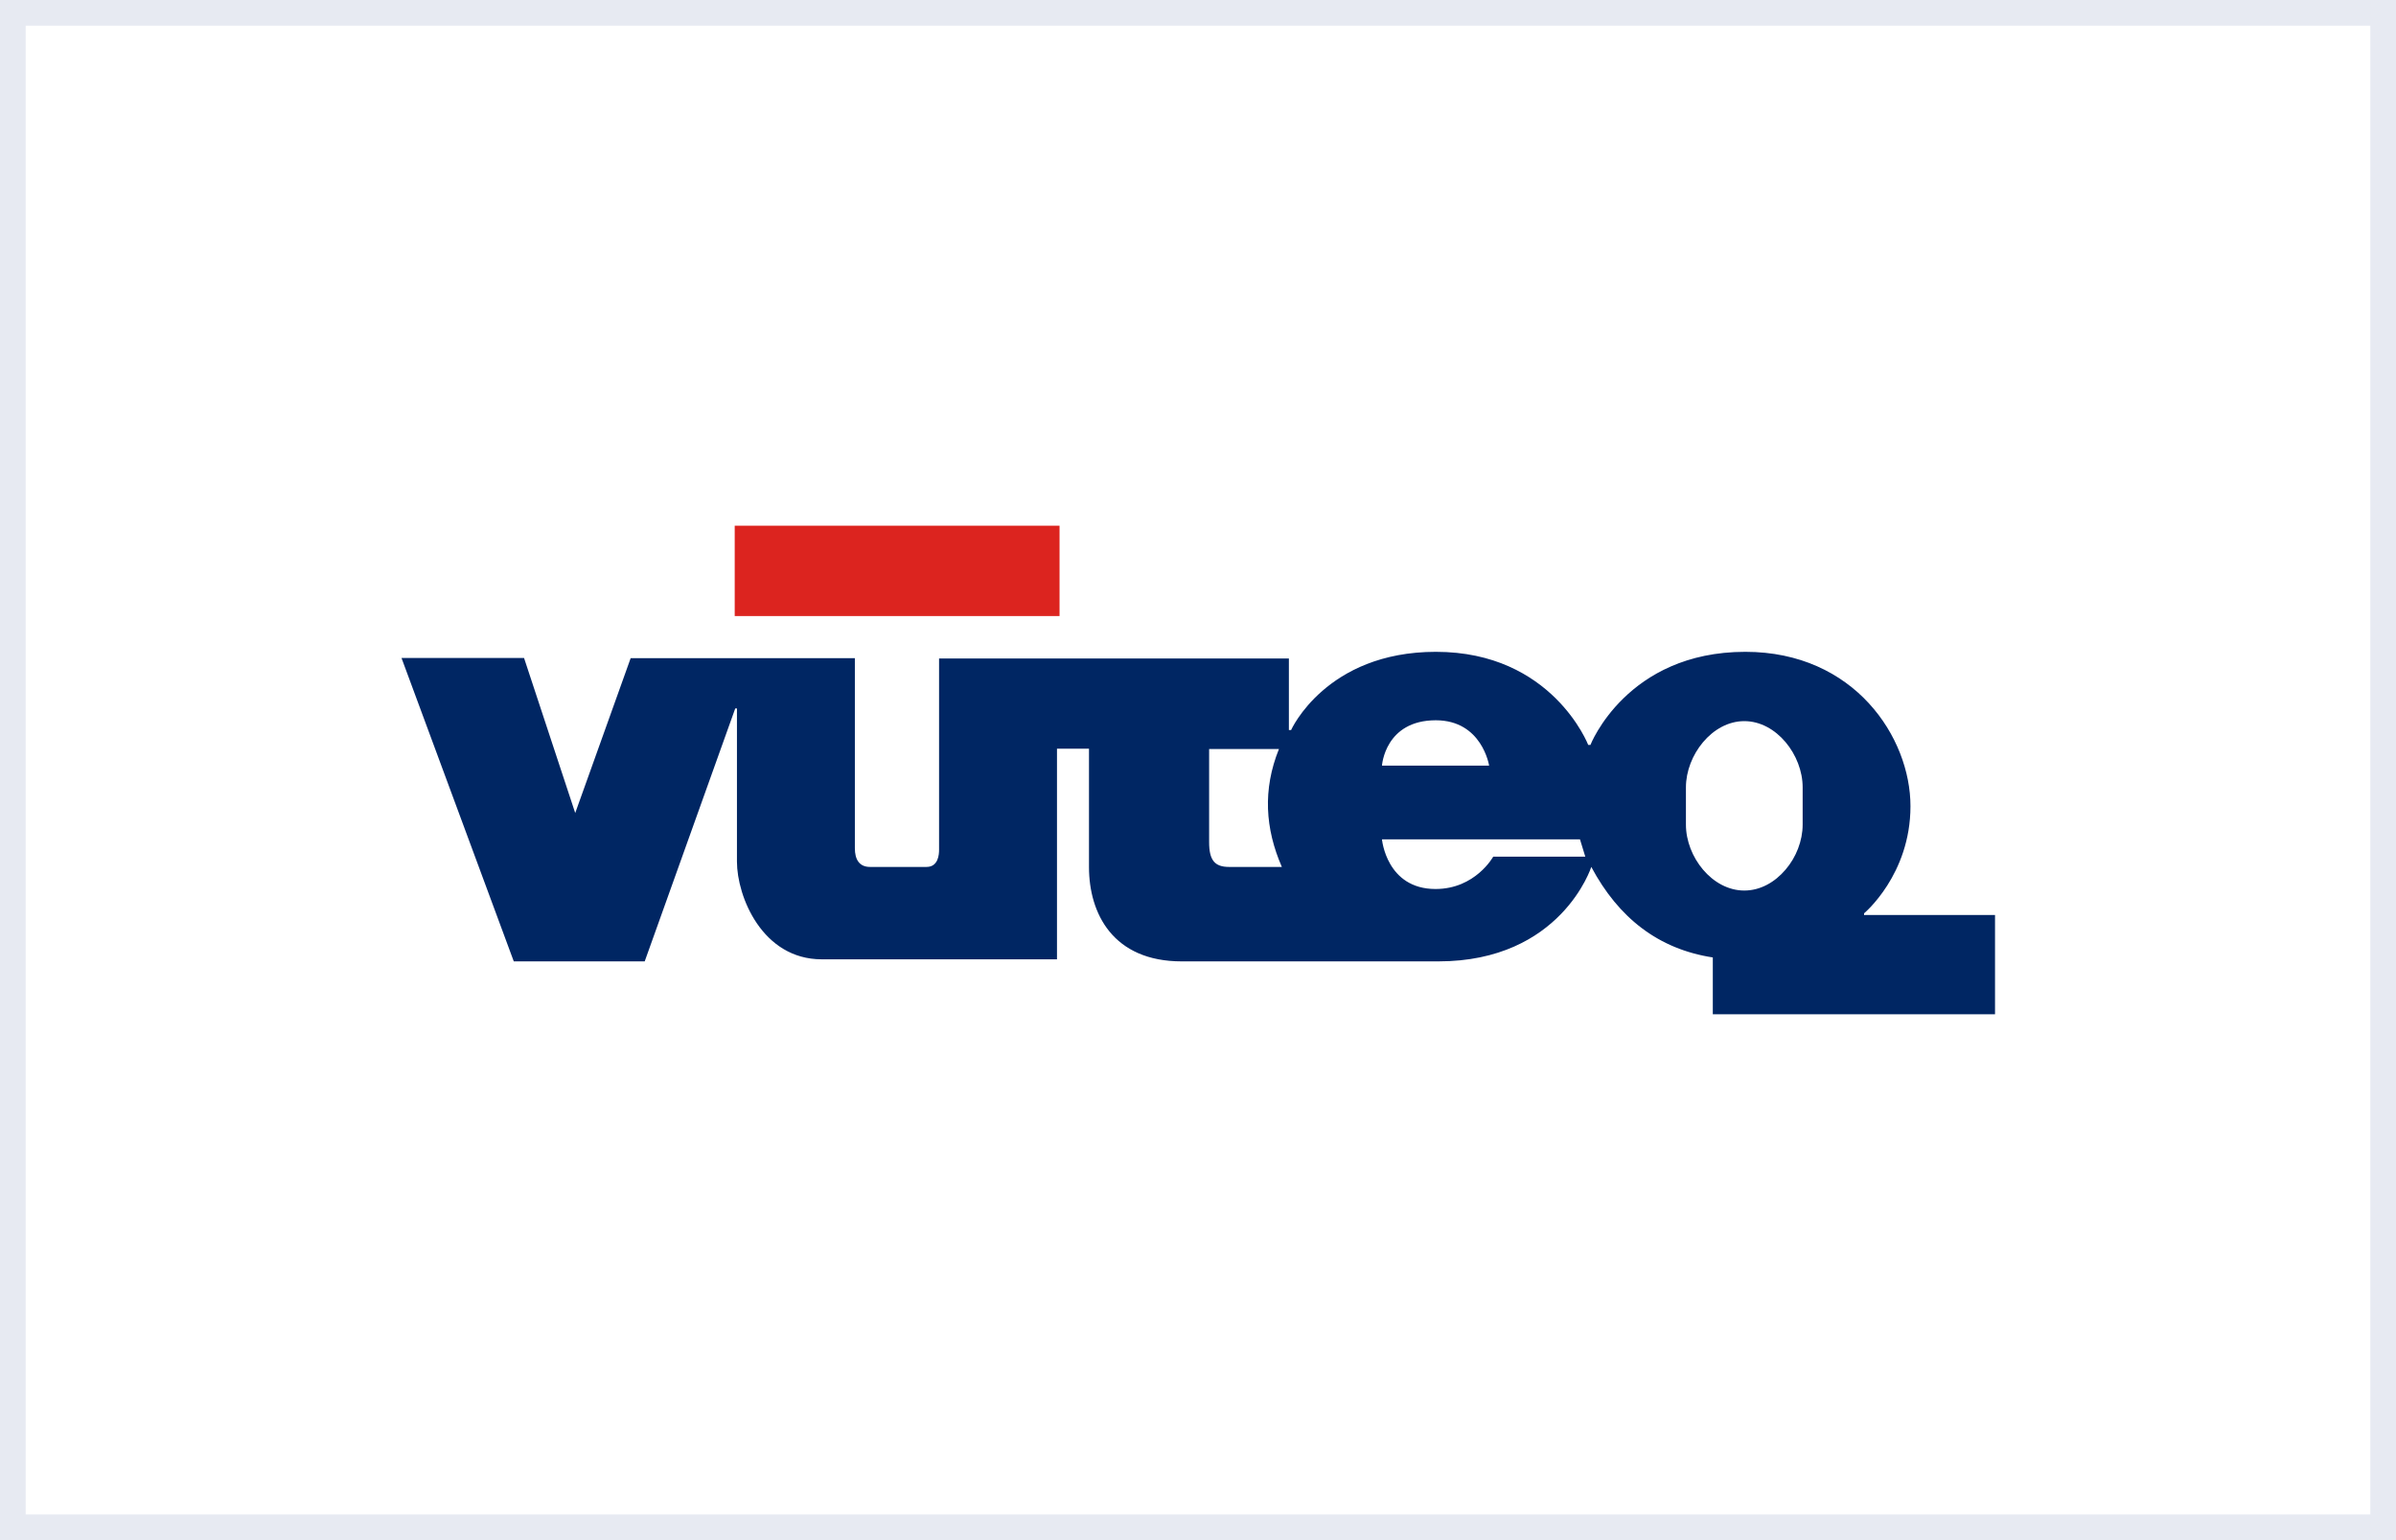
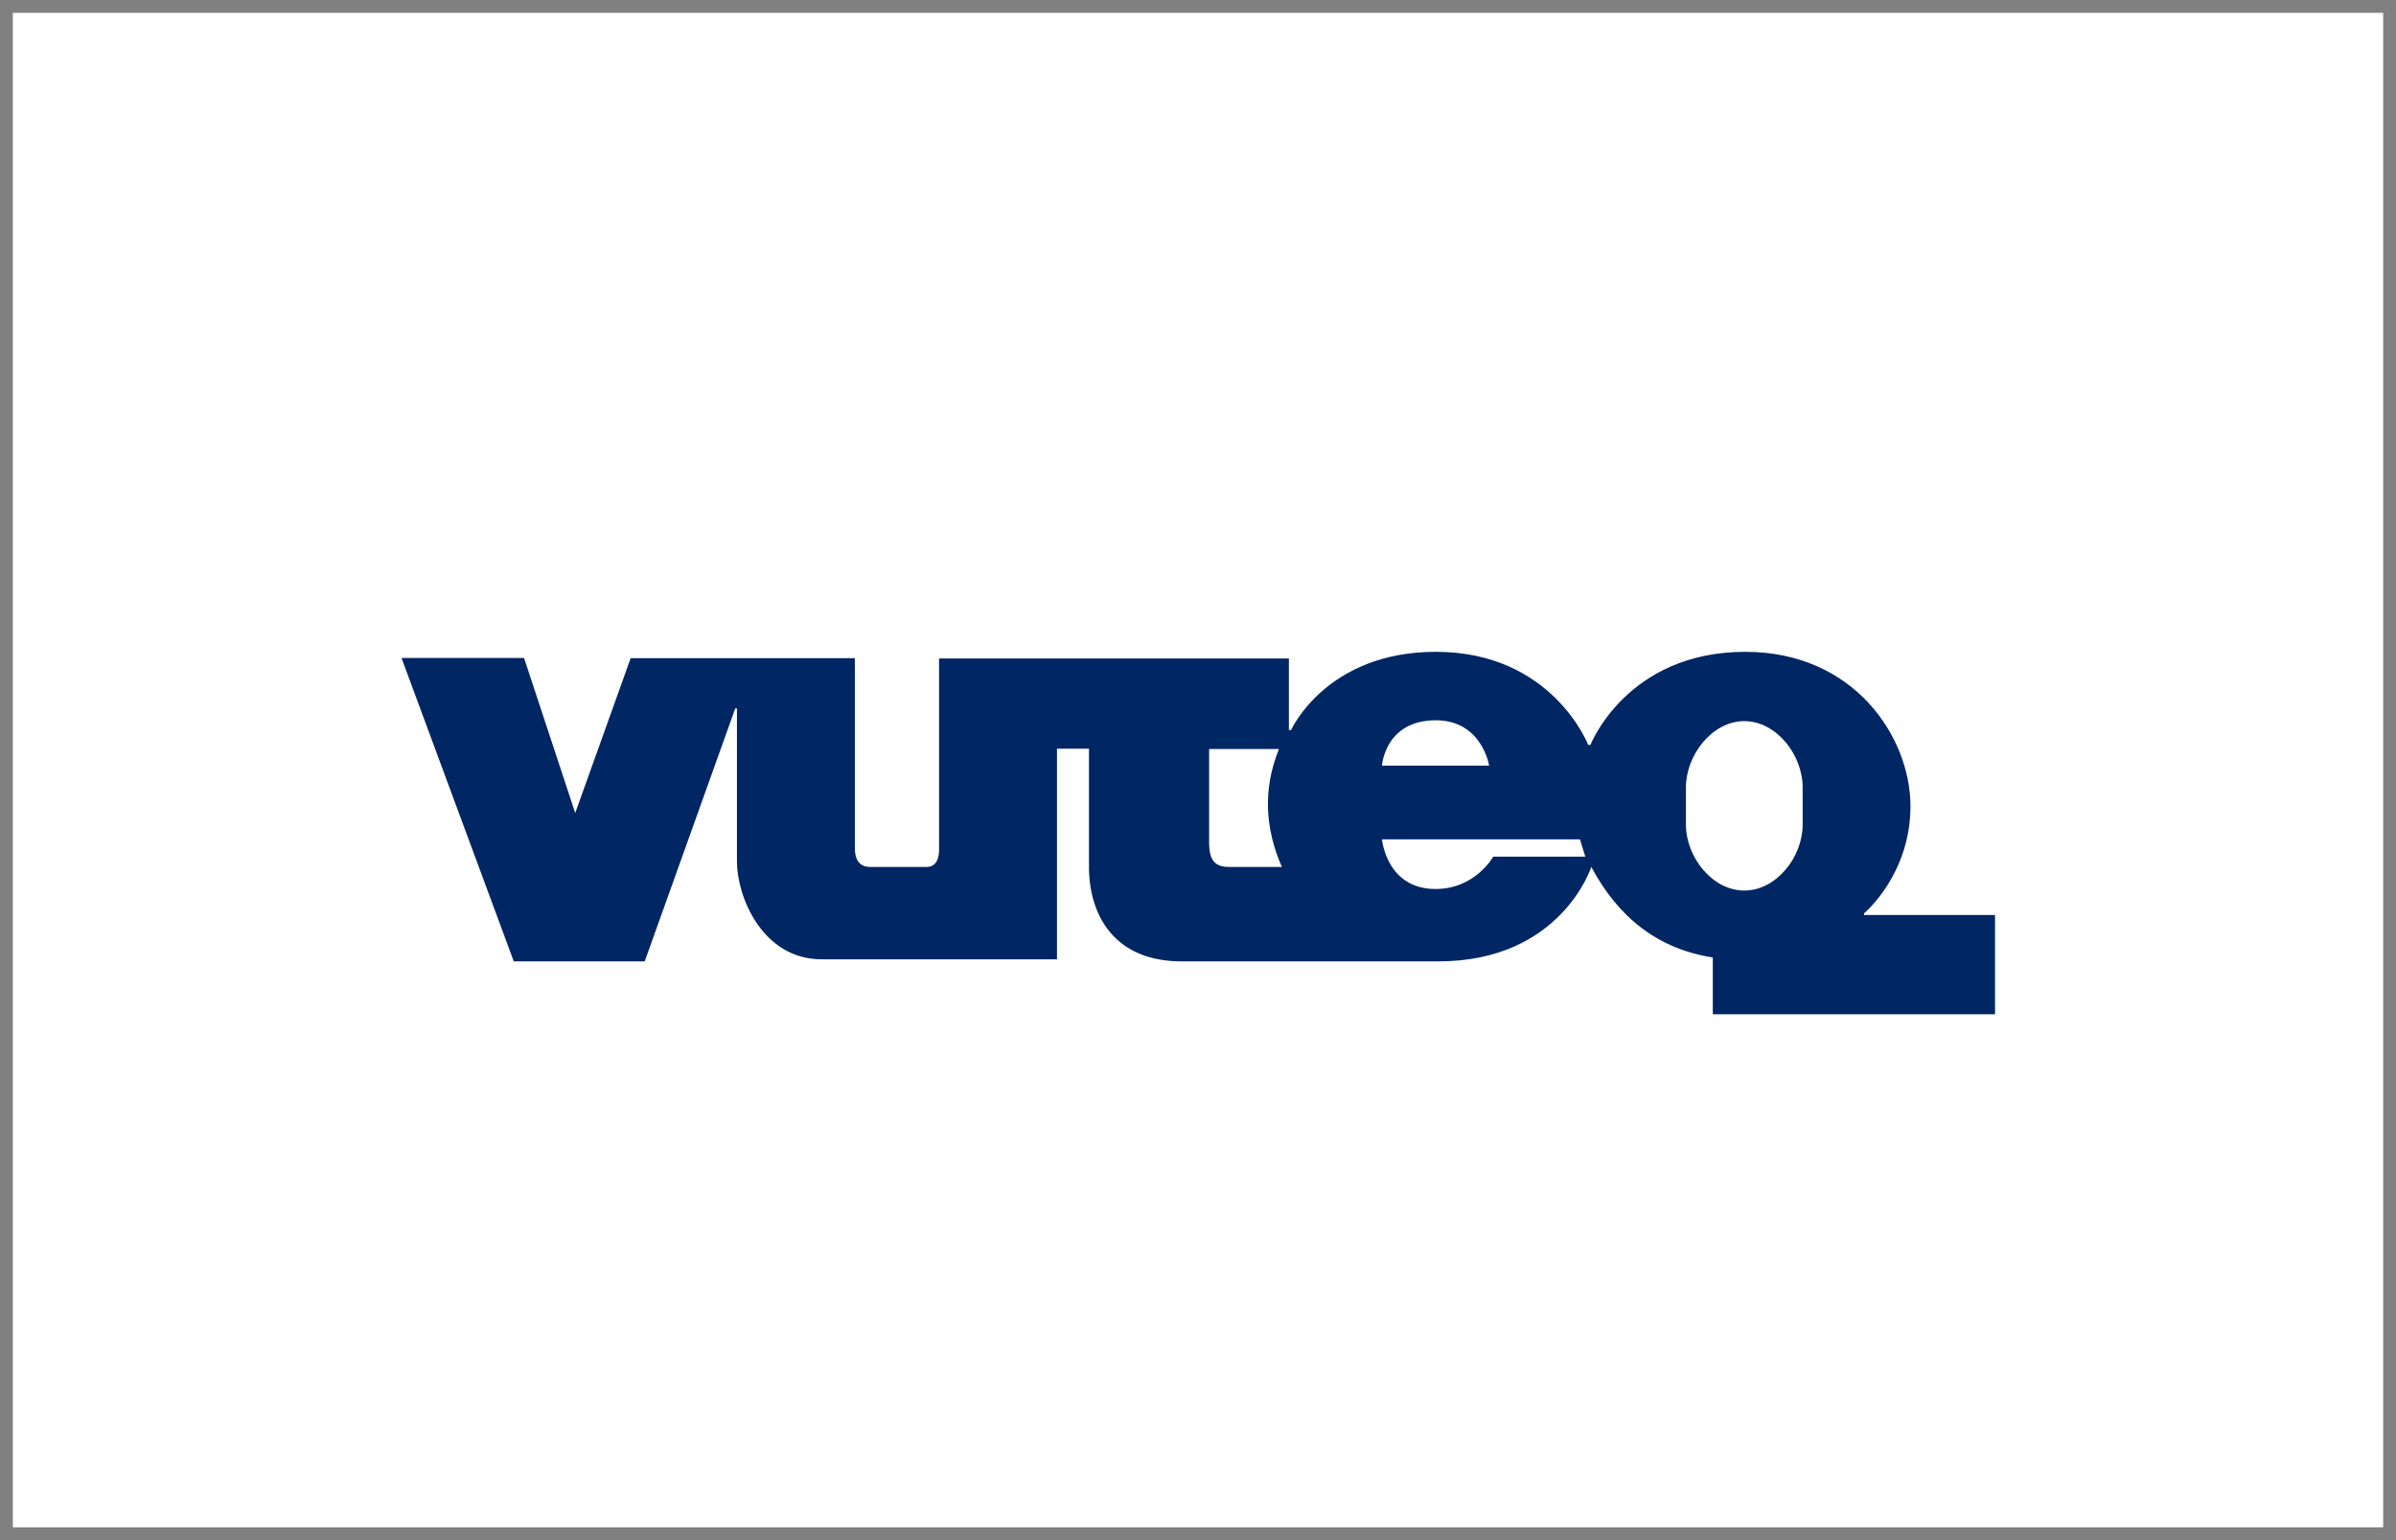
<svg xmlns="http://www.w3.org/2000/svg" id="Camada_2" viewBox="0 0 140 90">
  <rect x="0" y="0" width="140" height="90" fill="#808080" stroke="none" />
  <defs>
    <style>.cls-1{fill:#dc241f;}.cls-2{fill:#fff;}.cls-3{fill:#e7eaf2;}.cls-4{fill:#002663;}</style>
  </defs>
  <g id="Camada_1-2">
    <rect class="cls-2" x=".75" y=".75" width="138.5" height="88.5" />
-     <path class="cls-3" d="M138.5,1.5v87H1.5V1.5h137M140,0H0v90h140V0h0Z" />
    <path class="cls-4" d="M108.92,53.48v-.11s2.71-2.25,2.71-6.26-3.27-9.02-9.65-9.02c-6.93,0-9.05,5.44-9.05,5.44h-.13s-2.1-5.44-8.9-5.44c-6.42,0-8.46,4.57-8.46,4.57h-.13v-4.18h-20.44v11.18c0,.26-.04,1-.73,1h-3.31c-.63,0-.88-.45-.88-1.09v-11.11h-13.1s-3.24,9.05-3.24,9.05l-2.99-9.06h-7.16s6.56,17.73,6.56,17.73h7.65l5.29-14.78h.1v8.95c0,2.03,1.47,5.71,4.96,5.71h13.74v-12.31h1.87v6.92c0,2.71,1.4,5.51,5.42,5.51h14.99c7.18,0,8.94-5.52,8.94-5.52,1.59,2.98,3.92,4.8,7.1,5.29v3.32h16.49v-5.8h-7.62ZM71.81,50.66c-.84,0-1.16-.4-1.16-1.45v-5.44h4.08c-.96,2.38-.8,4.67.17,6.89h-3.1ZM83.89,42.09c2.71,0,3.12,2.65,3.12,2.65h-6.26s.17-2.65,3.15-2.65ZM87.25,50.06s-1.04,1.89-3.37,1.89c-2.87,0-3.13-2.9-3.13-2.9h11.57l.31,1.01h-5.37ZM105.33,48.19c0,.94-.38,1.91-1,2.63-.62.73-1.47,1.22-2.41,1.22-1.88,0-3.41-1.97-3.41-3.85v-2.18c0-1.88,1.53-3.87,3.41-3.87s3.41,1.98,3.41,3.87v2.18Z" />
-     <rect class="cls-1" x="42.93" y="30.72" width="18.98" height="5.28" />
  </g>
</svg>